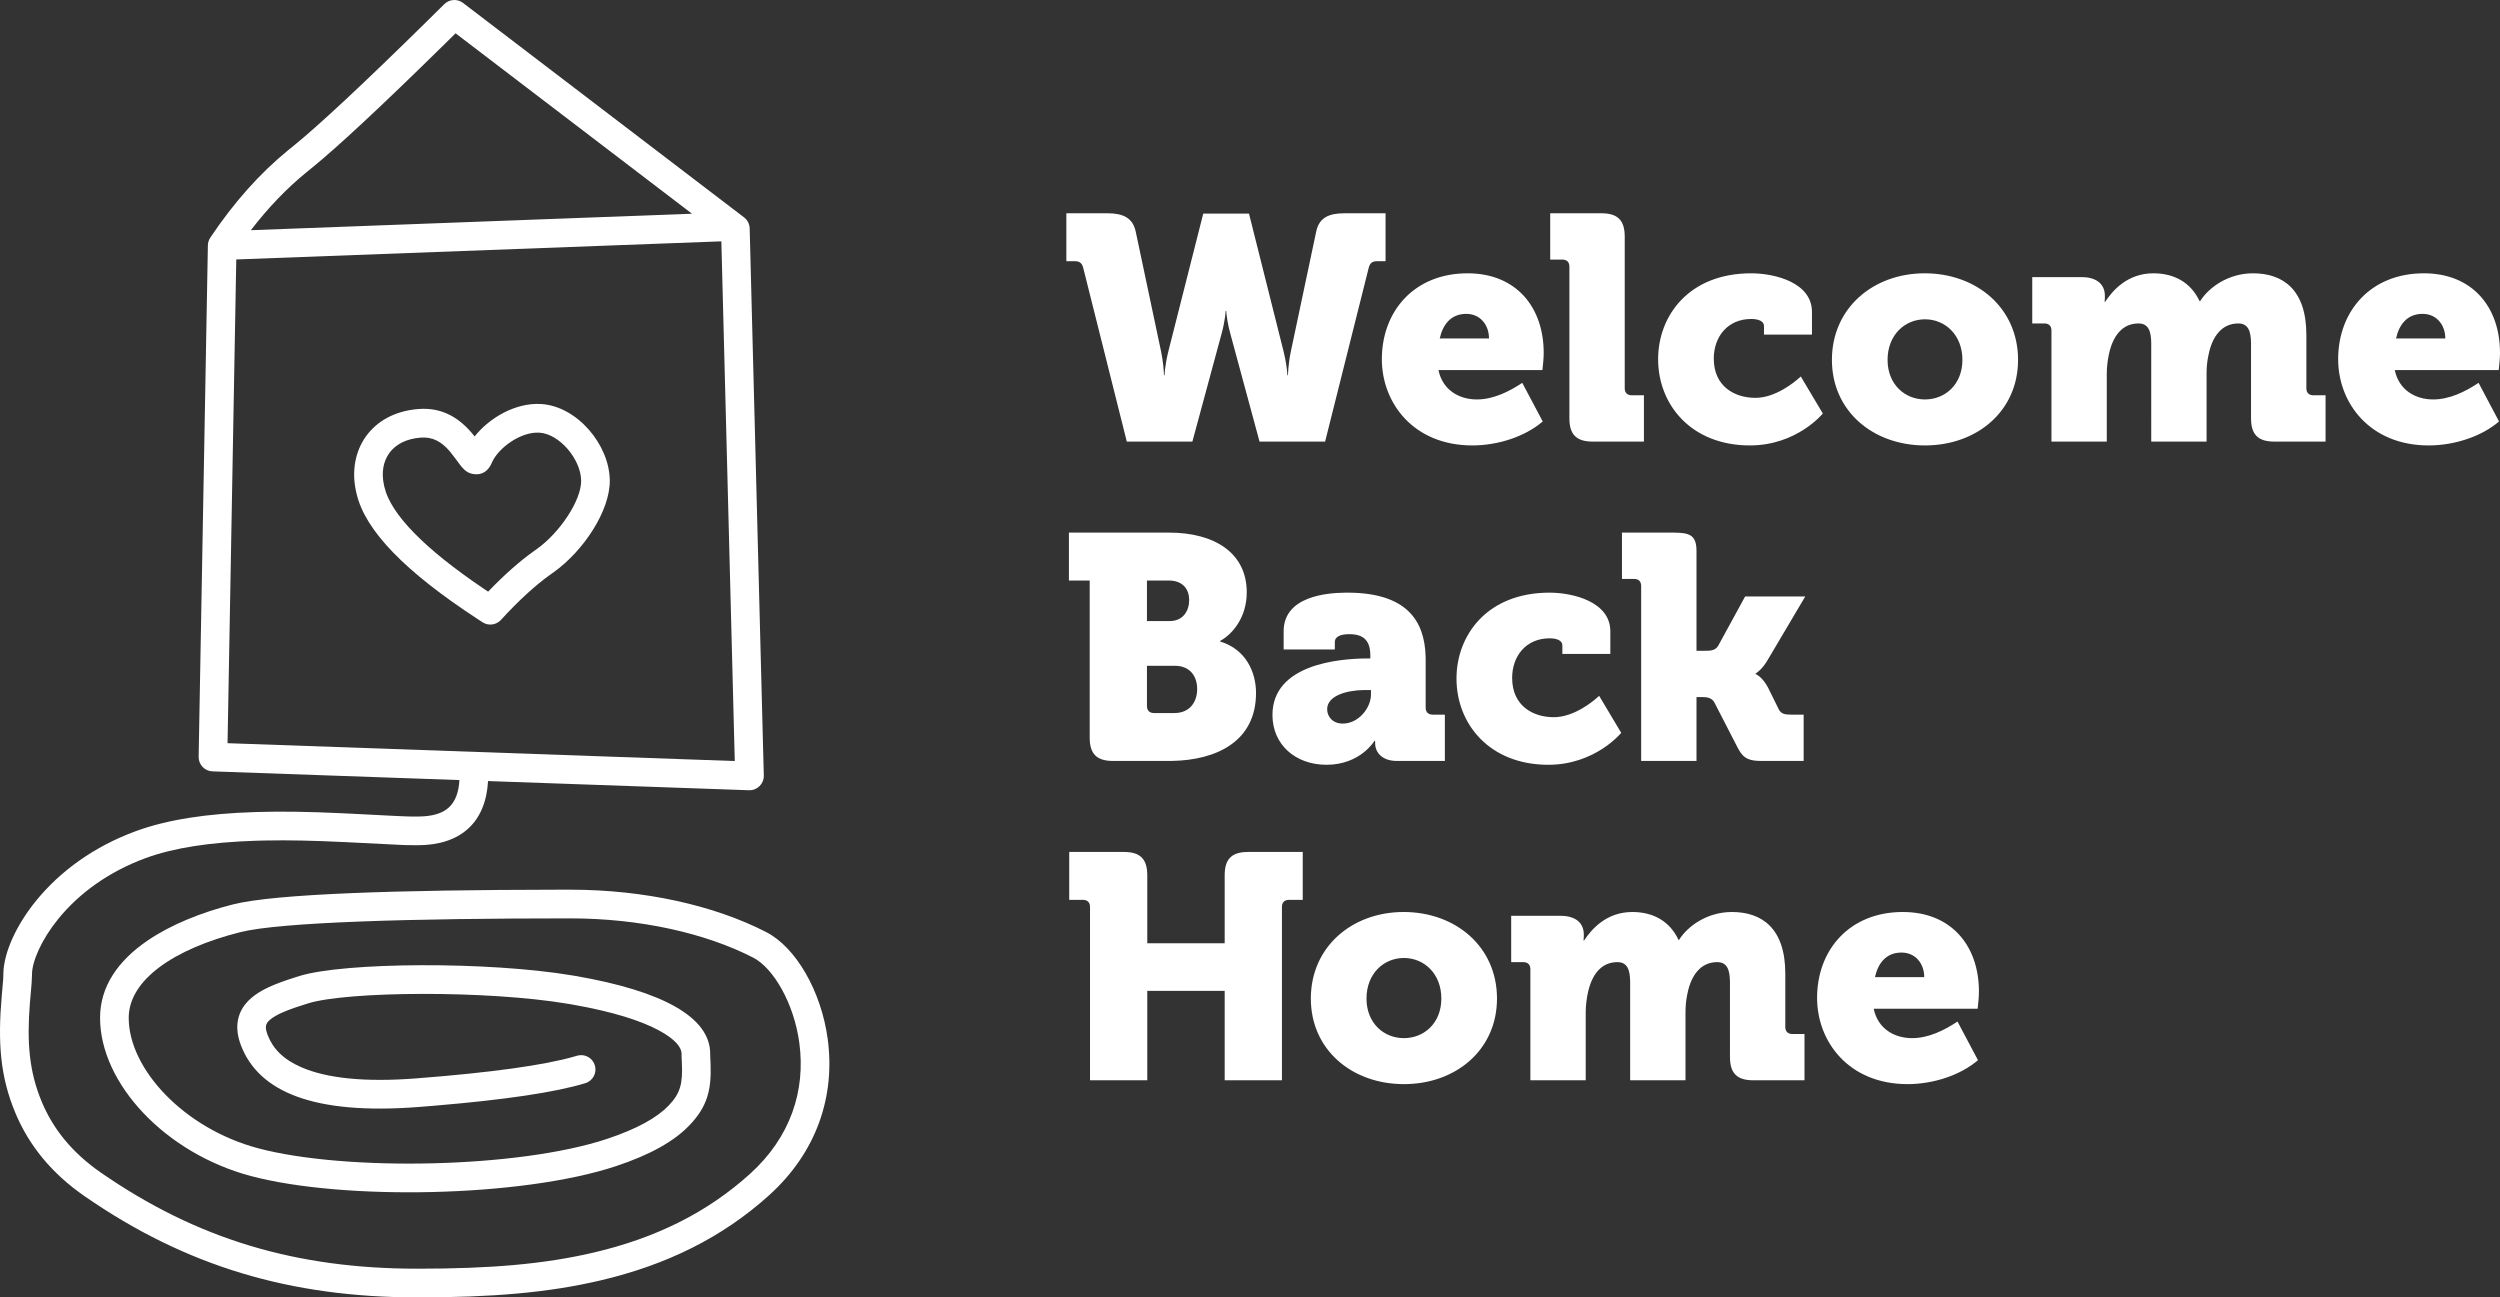
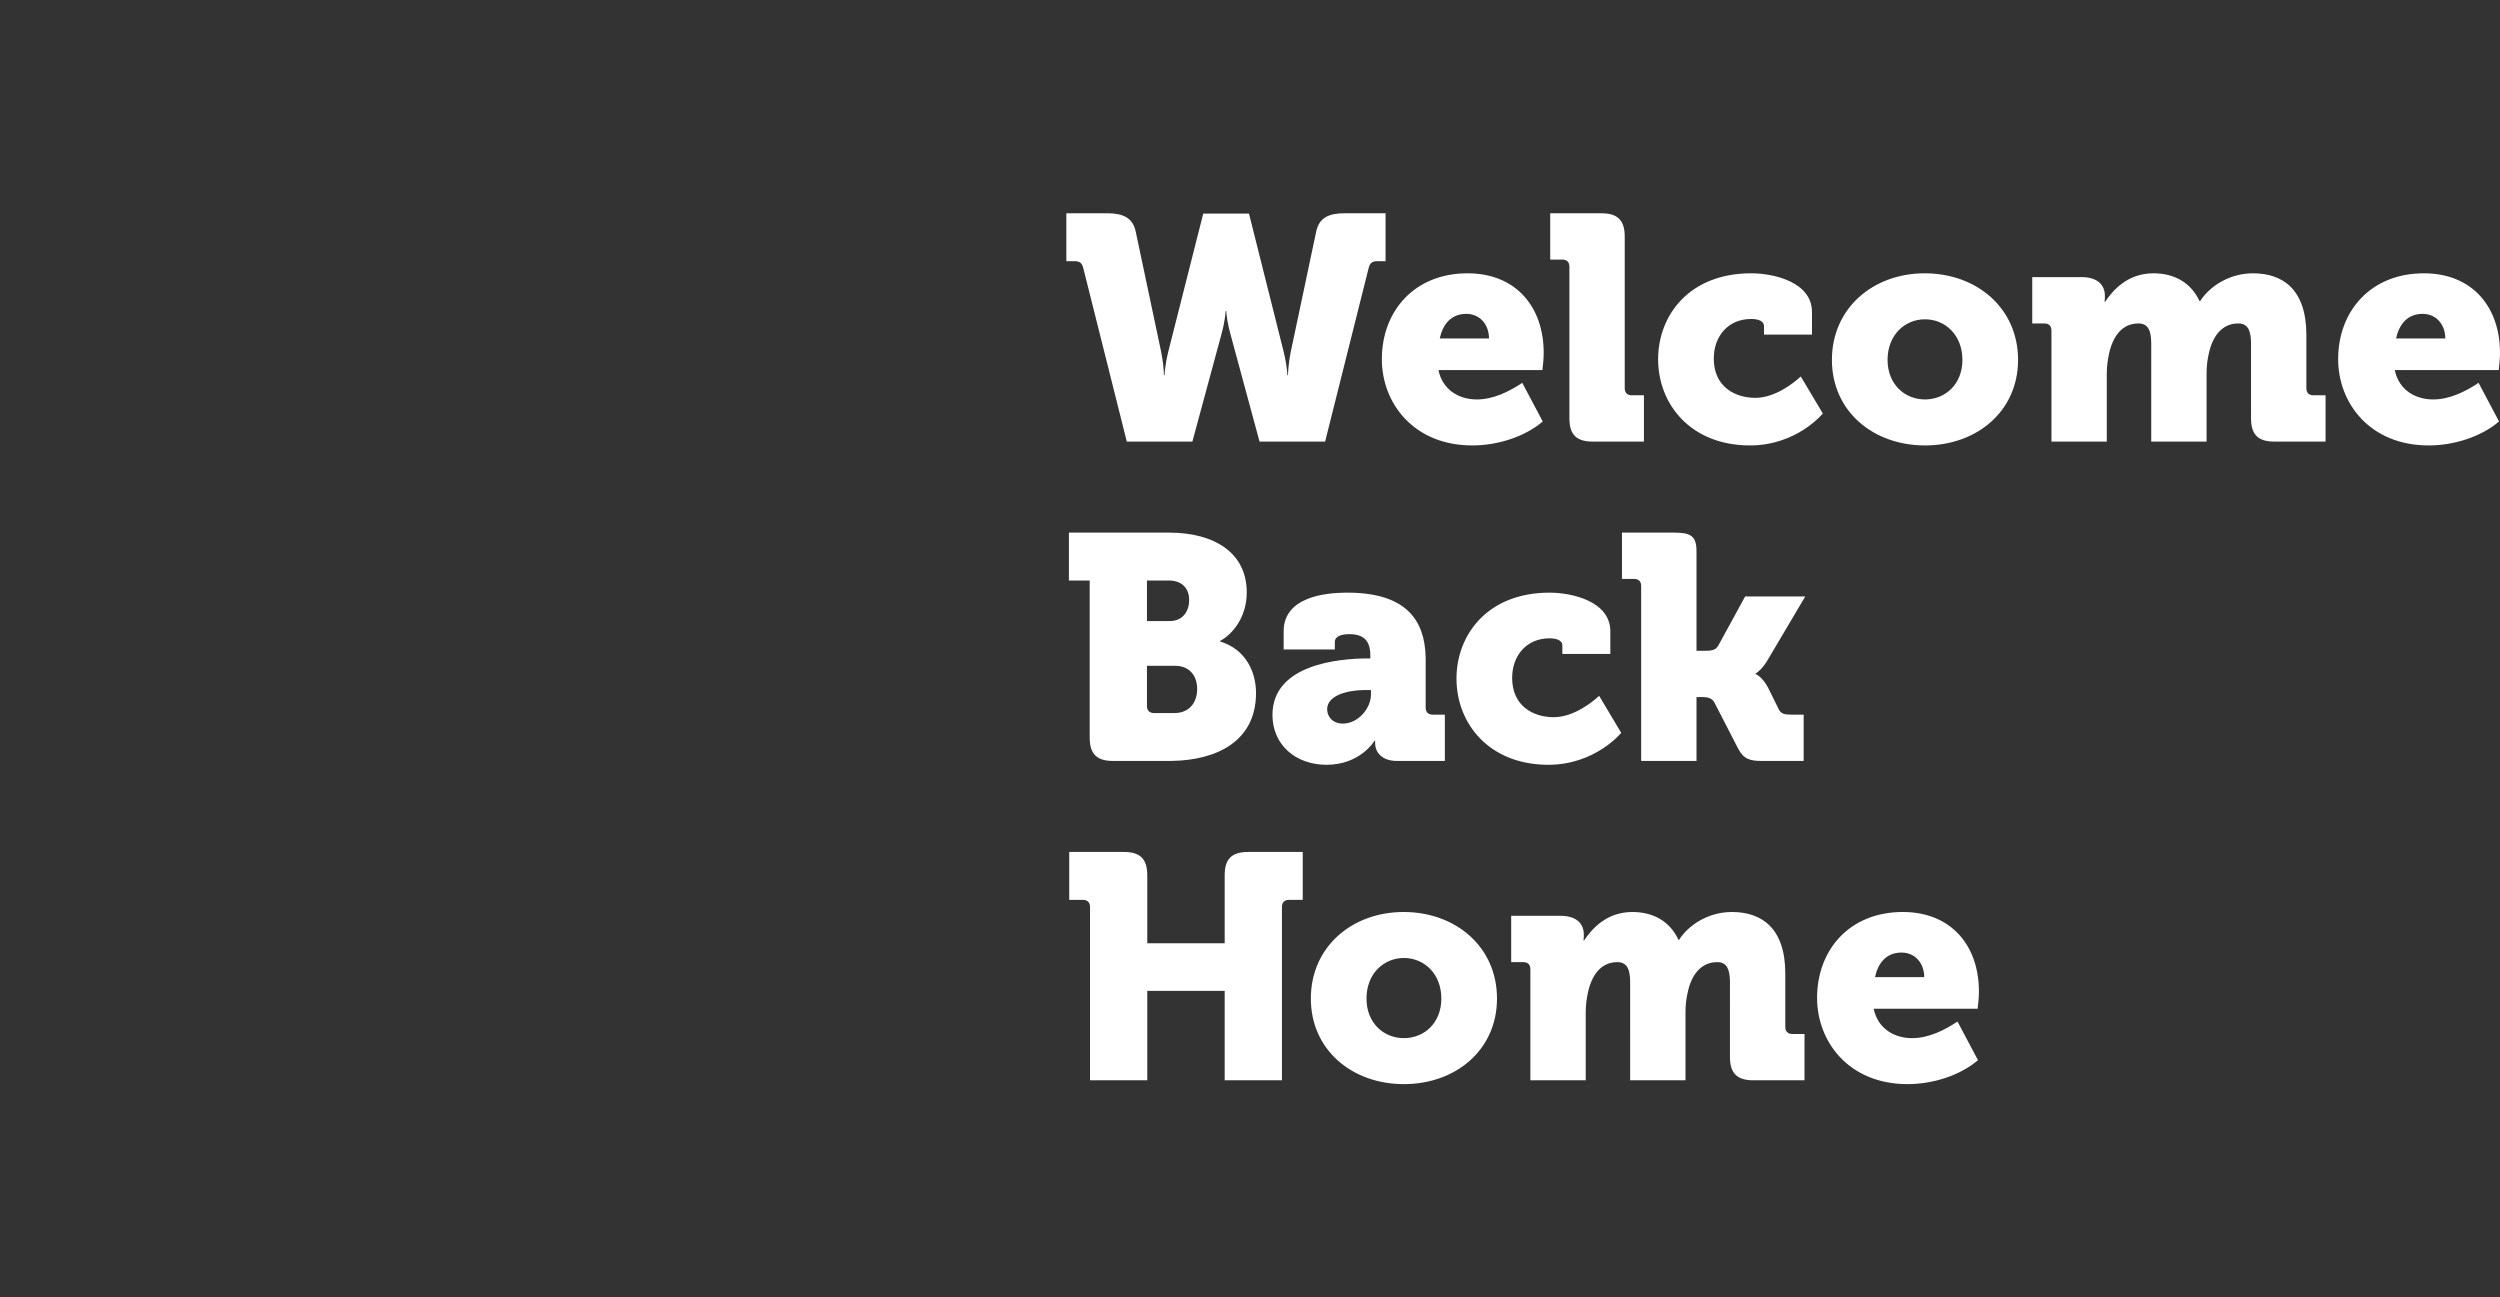
<svg xmlns="http://www.w3.org/2000/svg" width="422" height="219" viewBox="0 0 422 219" fill="none">
  <rect x="0" y="0" width="422" height="219" fill="#333333" stroke="none" />
-   <path d="M78.161 0.495L125.593 36.69C126.176 37.135 126.526 37.82 126.545 38.554L128.93 130.911C128.966 132.306 127.82 133.442 126.428 133.393L82.382 131.844C81.992 138.831 77.777 142.674 70.484 142.674C69.667 142.674 69.235 142.676 68.478 142.652L67.839 142.628L58.415 142.156C52.942 141.894 48.831 141.794 44.762 141.877L43.92 141.897L43.174 141.918C35.599 142.161 29.375 143.084 24.564 144.854C18.394 147.125 13.39 150.747 9.851 155.093C7.011 158.58 5.398 162.277 5.398 164.521L5.397 164.674C5.393 165.034 5.373 165.435 5.337 165.926L5.303 166.369L5.038 169.417C4.526 176.029 4.929 180.915 7.06 186.01C8.978 190.596 12.199 194.593 17.027 197.935C33.336 209.224 50.02 214.157 70.484 214.157C82.608 214.157 91.767 213.417 100.285 211.414C110.64 208.98 119.331 204.727 126.621 198.13C133.404 191.994 136.013 184.146 134.928 176.047C134.036 169.391 130.568 163.413 127.138 161.648C119.082 157.502 108.01 155.022 96.275 155.022C69.53 155.022 47.295 155.649 40.544 157.352C29.416 160.159 21.727 165.387 21.727 171.815C21.727 180.463 31.077 190.499 43.571 193.828C58.255 197.74 87.508 197.228 102.496 192.235C107.576 190.543 110.925 188.648 112.878 186.61C114.887 184.514 115.263 182.838 115.095 179.35L115.06 178.583C115.054 178.421 115.05 178.291 115.048 178.165L115.045 177.859C115.045 176.782 113.953 175.426 111.348 173.997C108.18 172.257 103.286 170.746 96.755 169.592L95.874 169.44C82.167 167.134 58.669 167.318 52.01 169.366C48.505 170.444 46.585 171.263 45.569 172.137C44.794 172.805 44.667 173.391 45.202 174.764C46.084 177.029 47.833 178.85 50.95 180.188C55.166 181.997 61.5 182.712 70.297 182.029C82.972 181.046 91.899 179.801 96.984 178.331L97.394 178.209C98.671 177.821 100.021 178.543 100.409 179.823C100.797 181.103 100.076 182.454 98.798 182.843C93.735 184.384 85.28 185.639 73.352 186.641L72.275 186.73L70.67 186.858C52.919 188.235 43.72 184.286 40.698 176.523C39.439 173.291 40.038 170.514 42.418 168.465C44.019 167.086 46.211 166.116 49.952 164.936L50.591 164.737C58.078 162.433 82.291 162.244 96.675 164.663L97.125 164.74C111.899 167.286 119.88 171.728 119.88 177.859L119.88 178.003L119.887 178.284L119.946 179.649C120.097 184.028 119.382 186.818 116.365 189.964C113.803 192.638 109.789 194.909 104.021 196.831C88.117 202.129 57.903 202.658 42.328 198.508C27.872 194.657 16.892 182.871 16.892 171.815C16.892 166.584 19.847 162.211 24.948 158.742C28.864 156.079 33.954 154.02 39.364 152.656C46.496 150.857 67.46 150.218 93.814 150.181L96.275 150.179C108.752 150.179 120.581 152.829 129.347 157.341C134.347 159.914 138.633 167.302 139.719 175.403C141.01 185.034 137.869 194.479 129.862 201.724C121.928 208.903 112.499 213.517 101.389 216.129C92.442 218.233 82.948 219 70.484 219C49.063 219 31.418 213.783 14.278 201.918C8.688 198.049 4.874 193.317 2.601 187.881C0.004 181.671 -0.385 175.899 0.294 168.122L0.511 165.634C0.53 165.386 0.543 165.169 0.552 164.981L0.561 164.718L0.566 164.301C0.65 160.826 2.691 156.224 6.104 152.032C10.185 147.021 15.903 142.883 22.897 140.309C28.277 138.328 34.972 137.336 43.019 137.078L43.405 137.067C47.725 136.939 51.914 137.013 57.443 137.263L59.143 137.343L66.195 137.703C67.293 137.758 67.989 137.789 68.516 137.807L69.287 137.826L70.701 137.829C75.242 137.774 77.298 135.935 77.55 131.675L35.864 130.207C34.546 130.161 33.508 129.065 33.532 127.744L35.09 41.417C35.099 40.952 35.241 40.5 35.499 40.113C39.458 34.194 43.845 29.266 48.662 25.336L49.408 24.735C53.777 21.204 61.325 14.164 72.006 3.652L74.996 0.7C75.853 -0.149 77.202 -0.236 78.161 0.495ZM121.765 40.738L39.882 43.795L38.409 125.451L124.03 128.463L121.765 40.738ZM91.303 68.196C97.394 68.542 102.879 75.06 102.932 81.106C102.975 86.194 98.548 92.946 93.458 96.594L92.948 96.954C90.365 98.794 87.563 101.357 84.553 104.644C83.758 105.513 82.453 105.681 81.463 105.043L80.677 104.533C68.477 96.562 61.629 89.61 60.181 83.3L60.089 82.89C58.599 76.045 62.6 69.689 70.592 69.045C74.305 68.746 77.154 70.239 79.511 72.939L79.644 73.094C79.69 73.149 79.739 73.209 79.79 73.271L80.112 73.676C82.632 70.506 87.019 67.953 91.303 68.196ZM83.068 77.997L82.958 78.248C82.425 79.421 81.445 80.257 79.936 80.025C79.037 79.886 78.51 79.482 77.927 78.8L77.799 78.647L76.802 77.313C76.504 76.917 76.201 76.523 75.989 76.264L75.873 76.127C74.436 74.482 72.967 73.712 70.98 73.872C66.104 74.265 63.918 77.709 64.808 81.837L64.895 82.231C65.93 86.707 71.511 92.535 81.68 99.389L82.397 99.87C85.102 97.05 87.68 94.765 90.14 93.012L90.677 92.632C94.588 89.812 98.126 84.421 98.098 81.148C98.066 77.534 94.439 73.225 91.03 73.031C87.898 72.854 84.182 75.572 83.068 77.997ZM76.9 5.622L74.607 7.88C64.356 17.95 57.033 24.773 52.598 28.379L51.7 29.104C48.377 31.816 45.259 35.066 42.347 38.857L116.81 36.076L76.9 5.622Z" fill="white" />
  <path d="M190.204 74.542H201.273L206.132 56.592C206.834 54.112 206.888 52.495 206.888 52.495H206.996L207.011 52.734C207.054 53.269 207.208 54.672 207.752 56.592L212.611 74.542H223.679L231.022 45.272C231.238 44.355 231.67 44.086 232.534 44.086H233.883V36H226.972C224.273 36 222.653 36.755 222.167 39.127L217.902 59.287C217.416 61.659 217.416 63.33 217.416 63.33H217.308L217.281 62.905C217.227 62.264 217.076 60.947 216.66 59.287L210.829 36.054H203.108L197.223 59.287C196.629 61.659 196.575 63.33 196.575 63.33H196.467L196.459 62.992C196.433 62.389 196.338 61.026 195.981 59.287L191.716 39.127C191.23 36.755 189.556 36 186.911 36H180V44.086H181.35C182.214 44.086 182.646 44.355 182.862 45.272L190.204 74.542ZM233.256 60.635C233.256 68.02 238.601 75.189 248.535 75.189C252.801 75.189 257.39 73.734 260.413 71.146L256.958 64.624C254.69 66.133 252.045 67.427 249.291 67.427C246.322 67.427 243.514 65.864 242.812 62.468H260.359C260.467 61.497 260.575 60.527 260.575 59.557C260.575 51.848 255.932 46.134 247.725 46.134C238.763 46.134 233.256 52.495 233.256 60.635ZM243.028 57.131C243.514 54.921 244.81 52.98 247.509 52.98C249.885 52.98 251.343 54.867 251.343 57.131H243.028ZM264.914 70.607C264.914 73.356 266.102 74.542 268.855 74.542H277.494V66.726H275.442C274.686 66.726 274.254 66.295 274.254 65.54V39.935C274.254 37.186 273.067 36 270.313 36H261.675V43.816H263.726C264.482 43.816 264.914 44.248 264.914 45.002V70.607ZM279.89 60.635C279.89 68.289 285.451 75.189 295.385 75.189C303.322 75.189 307.695 69.799 307.695 69.799L303.97 63.546L303.755 63.746C302.914 64.504 299.727 67.157 296.303 67.157C292.848 67.157 289.284 65.271 289.284 60.527C289.284 56.807 291.66 53.843 295.601 53.843C296.735 53.843 297.761 54.166 297.761 55.029V56.484H305.86V52.657C305.86 47.644 299.489 46.134 295.601 46.134C285.073 46.134 279.89 53.304 279.89 60.635ZM309.227 60.743C309.227 69.421 316.191 75.189 324.938 75.189C333.685 75.189 340.649 69.421 340.649 60.743C340.649 52.01 333.685 46.134 324.884 46.134C316.191 46.134 309.227 52.01 309.227 60.743ZM318.621 60.743C318.621 56.538 321.537 53.897 324.938 53.897C328.339 53.897 331.255 56.538 331.255 60.743C331.255 64.893 328.339 67.427 324.938 67.427C321.537 67.427 318.621 64.893 318.621 60.743ZM346.284 74.542H355.624V63.06C355.624 61.875 355.786 60.743 356.002 59.718C356.65 56.754 358.216 54.597 360.97 54.597C362.697 54.597 363.106 55.966 363.128 57.917L363.129 74.542H372.47V63.06C372.47 62.07 372.552 61.162 372.718 60.3L372.794 59.934C373.388 56.861 375.007 54.597 377.815 54.597C379.543 54.597 379.951 55.966 379.974 57.917L379.975 70.607C379.975 73.356 381.162 74.542 383.916 74.542H392.555V66.726H390.503C389.747 66.726 389.315 66.295 389.315 65.54V56.538C389.315 48.883 385.374 46.134 380.298 46.134C376.141 46.134 372.848 48.506 371.39 50.824H371.282C369.824 47.697 367.017 46.134 363.507 46.134C359.134 46.134 356.65 48.991 355.355 50.932H355.247L355.282 50.629C355.29 50.546 355.296 50.454 355.3 50.369L355.301 49.908C355.301 48.021 353.951 46.781 351.413 46.781H343.044V54.597H345.096C345.852 54.597 346.284 55.029 346.284 55.783V74.542ZM394.68 60.635C394.68 68.02 400.026 75.189 409.96 75.189C414.225 75.189 418.815 73.734 421.838 71.146L418.383 64.624C416.115 66.133 413.469 67.427 410.716 67.427C407.746 67.427 404.939 65.864 404.237 62.468H421.784C421.892 61.497 422 60.527 422 59.557C422 51.848 417.357 46.134 409.15 46.134C400.188 46.134 394.68 52.495 394.68 60.635ZM404.453 57.131C404.939 54.921 406.235 52.98 408.934 52.98C411.31 52.98 412.768 54.867 412.768 57.131H404.453ZM183.941 124.513C183.941 127.262 185.129 128.448 187.883 128.448H197.331L197.859 128.443C205.318 128.304 212.017 125.181 212.017 116.966C212.017 113.57 210.397 109.635 205.97 108.287V108.179C207.967 107.101 210.451 104.298 210.451 99.986C210.451 93.355 205.052 89.905 197.331 89.905H180.432V97.991H183.941V124.513ZM193.606 104.837V97.991H197.277C199.707 97.991 200.733 99.501 200.733 101.279C200.733 103.112 199.707 104.837 197.439 104.837H193.606ZM193.606 119.176V112.384H198.303C200.895 112.384 202.082 114.163 202.082 116.319C202.082 118.475 200.841 120.362 198.249 120.362H194.794C194.038 120.362 193.606 119.931 193.606 119.176ZM214.791 120.685C214.791 125.699 218.678 129.095 223.915 129.095C229.638 129.095 232.014 125.052 232.014 125.052H232.122V125.537C232.122 126.777 233.094 128.448 235.793 128.448H243.892V120.631H241.84C241.084 120.631 240.652 120.2 240.652 119.446V111.36L240.647 110.909C240.504 104.643 237.313 100.147 227.768 100.041L227.036 100.042C223.911 100.082 216.68 100.676 216.68 106.562V109.635H225.319V108.395C225.319 107.317 226.561 107.047 227.749 107.047C230.07 107.047 231.312 108.018 231.312 110.659V111.144L230.651 111.145C226.168 111.179 214.791 112.086 214.791 120.685ZM224.023 119.715C224.023 117.449 227.275 116.522 230.195 116.482L231.42 116.481V117.235C231.42 119.499 229.314 122.141 226.669 122.141C224.941 122.141 224.023 120.955 224.023 119.715ZM245.855 114.54C245.855 122.195 251.416 129.095 261.351 129.095C269.287 129.095 273.661 123.704 273.661 123.704L269.935 117.451L269.777 117.6C269.032 118.282 265.774 121.063 262.268 121.063C258.813 121.063 255.25 119.176 255.25 114.432C255.25 110.713 257.625 107.748 261.567 107.748C262.7 107.748 263.726 108.072 263.726 108.934V110.389H271.825V106.562C271.825 101.549 265.454 100.04 261.567 100.04C251.038 100.04 245.855 107.209 245.855 114.54ZM277.028 128.448H286.369V117.667L287.41 117.668C288.091 117.677 288.957 117.764 289.392 118.583L293.388 126.345C294.306 128.124 295.385 128.448 297.383 128.448H304.456V120.631H302.296C301.216 120.631 300.622 120.47 300.245 119.715L298.463 116.103C297.491 114.217 296.357 113.785 296.357 113.785V113.678L296.449 113.622C296.712 113.454 297.494 112.874 298.298 111.546L304.726 100.686H294.575L290.04 108.988C289.554 109.85 288.636 109.85 287.827 109.85H286.369V93.032C286.369 90.348 285.237 89.925 282.621 89.906L273.789 89.905V97.722H275.84C276.596 97.722 277.028 98.153 277.028 98.908V128.448ZM183.995 182.353H193.66V167.26H206.726V182.353H216.39V153.083C216.39 152.328 216.822 151.897 217.578 151.897H219.9V143.811H210.667C207.914 143.811 206.726 144.997 206.726 147.746V159.228H193.66V147.746C193.66 144.997 192.472 143.811 189.718 143.811H180.486V151.897H182.808C183.563 151.897 183.995 152.328 183.995 153.083V182.353ZM221.27 168.553C221.27 177.232 228.234 183 236.981 183C245.728 183 252.693 177.232 252.693 168.553C252.693 159.821 245.728 153.945 236.927 153.945C228.234 153.945 221.27 159.821 221.27 168.553ZM230.664 168.553C230.664 164.349 233.58 161.707 236.981 161.707C240.383 161.707 243.298 164.349 243.298 168.553C243.298 172.704 240.383 175.238 236.981 175.238C233.58 175.238 230.664 172.704 230.664 168.553ZM258.327 182.353H267.668V170.871C267.668 169.685 267.83 168.553 268.045 167.529C268.693 164.564 270.259 162.408 273.013 162.408C274.74 162.408 275.149 163.777 275.171 165.728L275.172 182.353H284.513V170.871C284.513 169.881 284.596 168.973 284.761 168.111L284.837 167.745C285.431 164.672 287.05 162.408 289.858 162.408C291.586 162.408 291.994 163.777 292.017 165.728L292.018 178.418C292.018 181.167 293.205 182.353 295.959 182.353H304.598V174.537H302.546C301.79 174.537 301.358 174.106 301.358 173.351V164.349C301.358 156.694 297.417 153.945 292.342 153.945C288.184 153.945 284.891 156.317 283.433 158.635H283.325C281.867 155.508 279.06 153.945 275.55 153.945C271.177 153.945 268.693 156.802 267.398 158.743H267.29L267.325 158.44C267.335 158.328 267.344 158.204 267.344 158.096V157.718C267.344 155.832 265.994 154.592 263.456 154.592H255.088V162.408H257.139C257.895 162.408 258.327 162.839 258.327 163.594V182.353ZM306.724 168.446C306.724 175.831 312.069 183 322.003 183C326.268 183 330.858 181.545 333.881 178.957L330.426 172.435C328.158 173.944 325.513 175.238 322.759 175.238C319.789 175.238 316.982 173.674 316.28 170.278H333.827C333.935 169.308 334.043 168.338 334.043 167.367C334.043 159.659 329.4 153.945 321.193 153.945C312.231 153.945 306.724 160.306 306.724 168.446ZM316.496 164.942C316.982 162.732 318.278 160.791 320.977 160.791C323.353 160.791 324.811 162.678 324.811 164.942H316.496Z" fill="white" />
</svg>